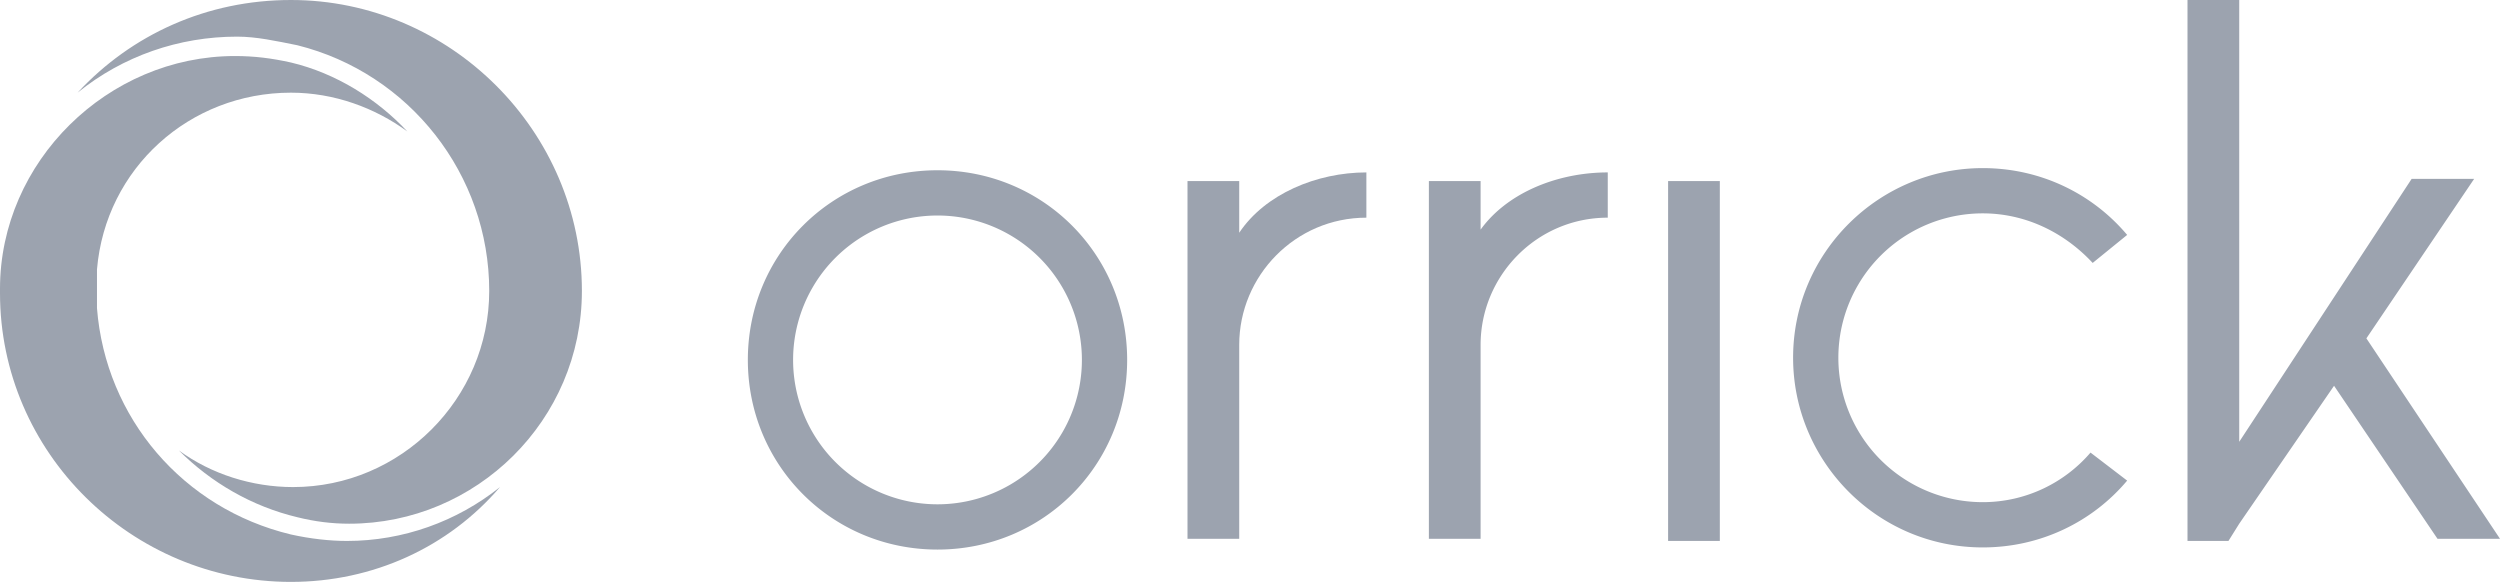
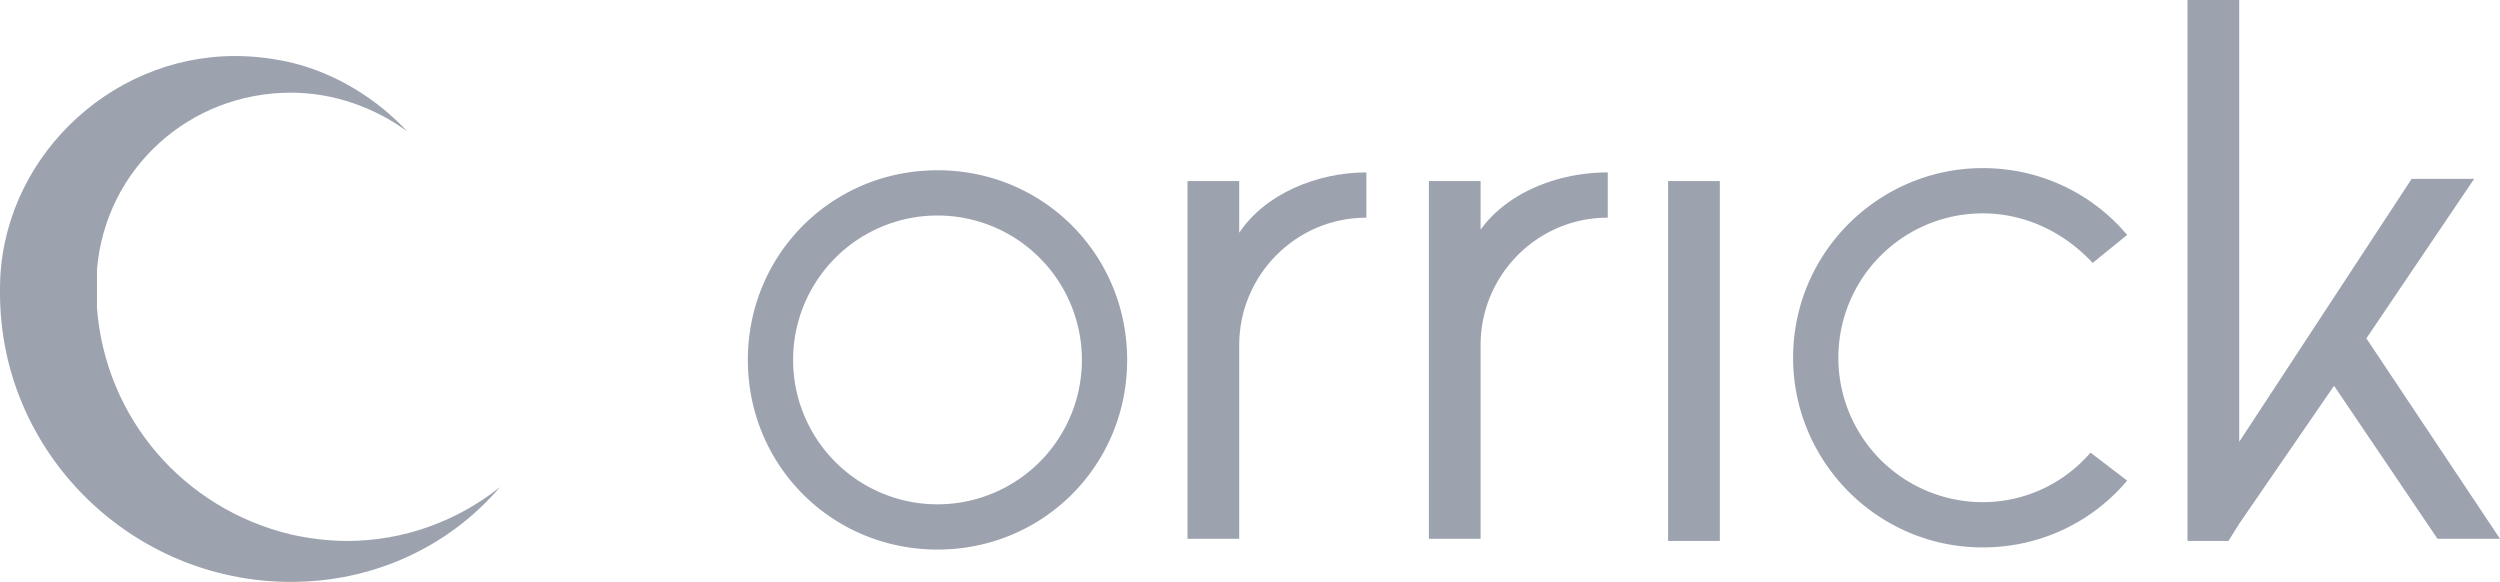
<svg xmlns="http://www.w3.org/2000/svg" id="Layer_1" viewBox="0 0 116 27">
  <style>.st2{fill:#9CA3AF}</style>
  <linearGradient id="SVGID_1_" gradientUnits="userSpaceOnUse" x1="15.269" x2="15.269" y2="24.317">
    <stop offset="0" stop-color="#9CA3AF" />
    <stop offset=".3" stop-color="#9CA3AF" />
    <stop offset=".7" stop-color="#9CA3AF" />
    <stop offset="1" stop-color="#9CA3AF" />
  </linearGradient>
-   <path d="M16.2 24.3c-.8 0-1.6-.1-2.4-.3-2.1-.5-4-1.6-5.5-3.1 1.5 1.1 3.4 1.7 5.3 1.7 5 0 9.1-4.1 9.1-9.1 0-5.4-3.7-10.1-8.9-11.4-1-.2-1.9-.4-2.8-.4-2.7 0-5.3.9-7.4 2.6C6.1 1.6 9.6 0 13.5 0 20.9 0 27 6.1 27 13.5c0 6-4.9 10.8-10.8 10.8" fill="url(#SVGID_1_)" />
  <linearGradient id="SVGID_2_" gradientUnits="userSpaceOnUse" y1="14.813" x2="23.349" y2="14.813">
    <stop offset="0" stop-color="#9CA3AF" />
    <stop offset=".7" stop-color="#9CA3AF" />
  </linearGradient>
  <path d="M13.5 27C6.1 27 0 21 0 13.6v-.1-.1C0 7.5 5 2.6 10.9 2.6c.9 0 1.7.1 2.6.3 2.1.5 4 1.7 5.4 3.2-1.5-1.1-3.4-1.8-5.4-1.8-4.7 0-8.6 3.5-9 8.2v1.8c.4 5.1 4 9.3 9 10.5.9.2 1.8.3 2.6.3 2.6 0 5.1-.9 7.1-2.5-2.4 2.8-5.9 4.4-9.7 4.4" fill="url(#SVGID_2_)" />
  <g>
    <path class="st2" d="M77.4 8.4h2.4v16.7h-2.4zM43.5 23.4a6.7 6.7 0 1 1 0-13.4 6.7 6.7 0 0 1 0 13.4m0-15.5c-4.9 0-8.8 3.9-8.8 8.8s3.9 8.8 8.8 8.8 8.8-3.9 8.8-8.8-3.9-8.8-8.8-8.8M97 21c-1.2 1.4-3 2.3-5 2.3a6.7 6.7 0 0 1 0-13.4c2 0 3.8.9 5.1 2.3l1.6-1.3c-1.6-1.9-4-3.1-6.7-3.1-4.8 0-8.8 3.9-8.8 8.8 0 4.8 3.9 8.8 8.8 8.8 2.7 0 5.1-1.2 6.7-3.1L97 21zM101.5 0v25.1h1.9l.5-.8 4.4-6.4 4.8 7.1h2.9l-6.2-9.3 5-7.4h-2.9l-8 12.2V0zM68.6 10.8C69.8 9 72.2 8 74.6 8v2.1c-3.3 0-5.9 2.7-5.9 5.9v9h-2.4V8.4h2.4v2.4z" />
    <g>
      <path class="st2" d="M57.5 10.8C58.7 9 61.1 8 63.4 8v2.1c-3.3 0-5.9 2.7-5.9 5.9v9h-2.4V8.4h2.4v2.4z" />
    </g>
  </g>
</svg>